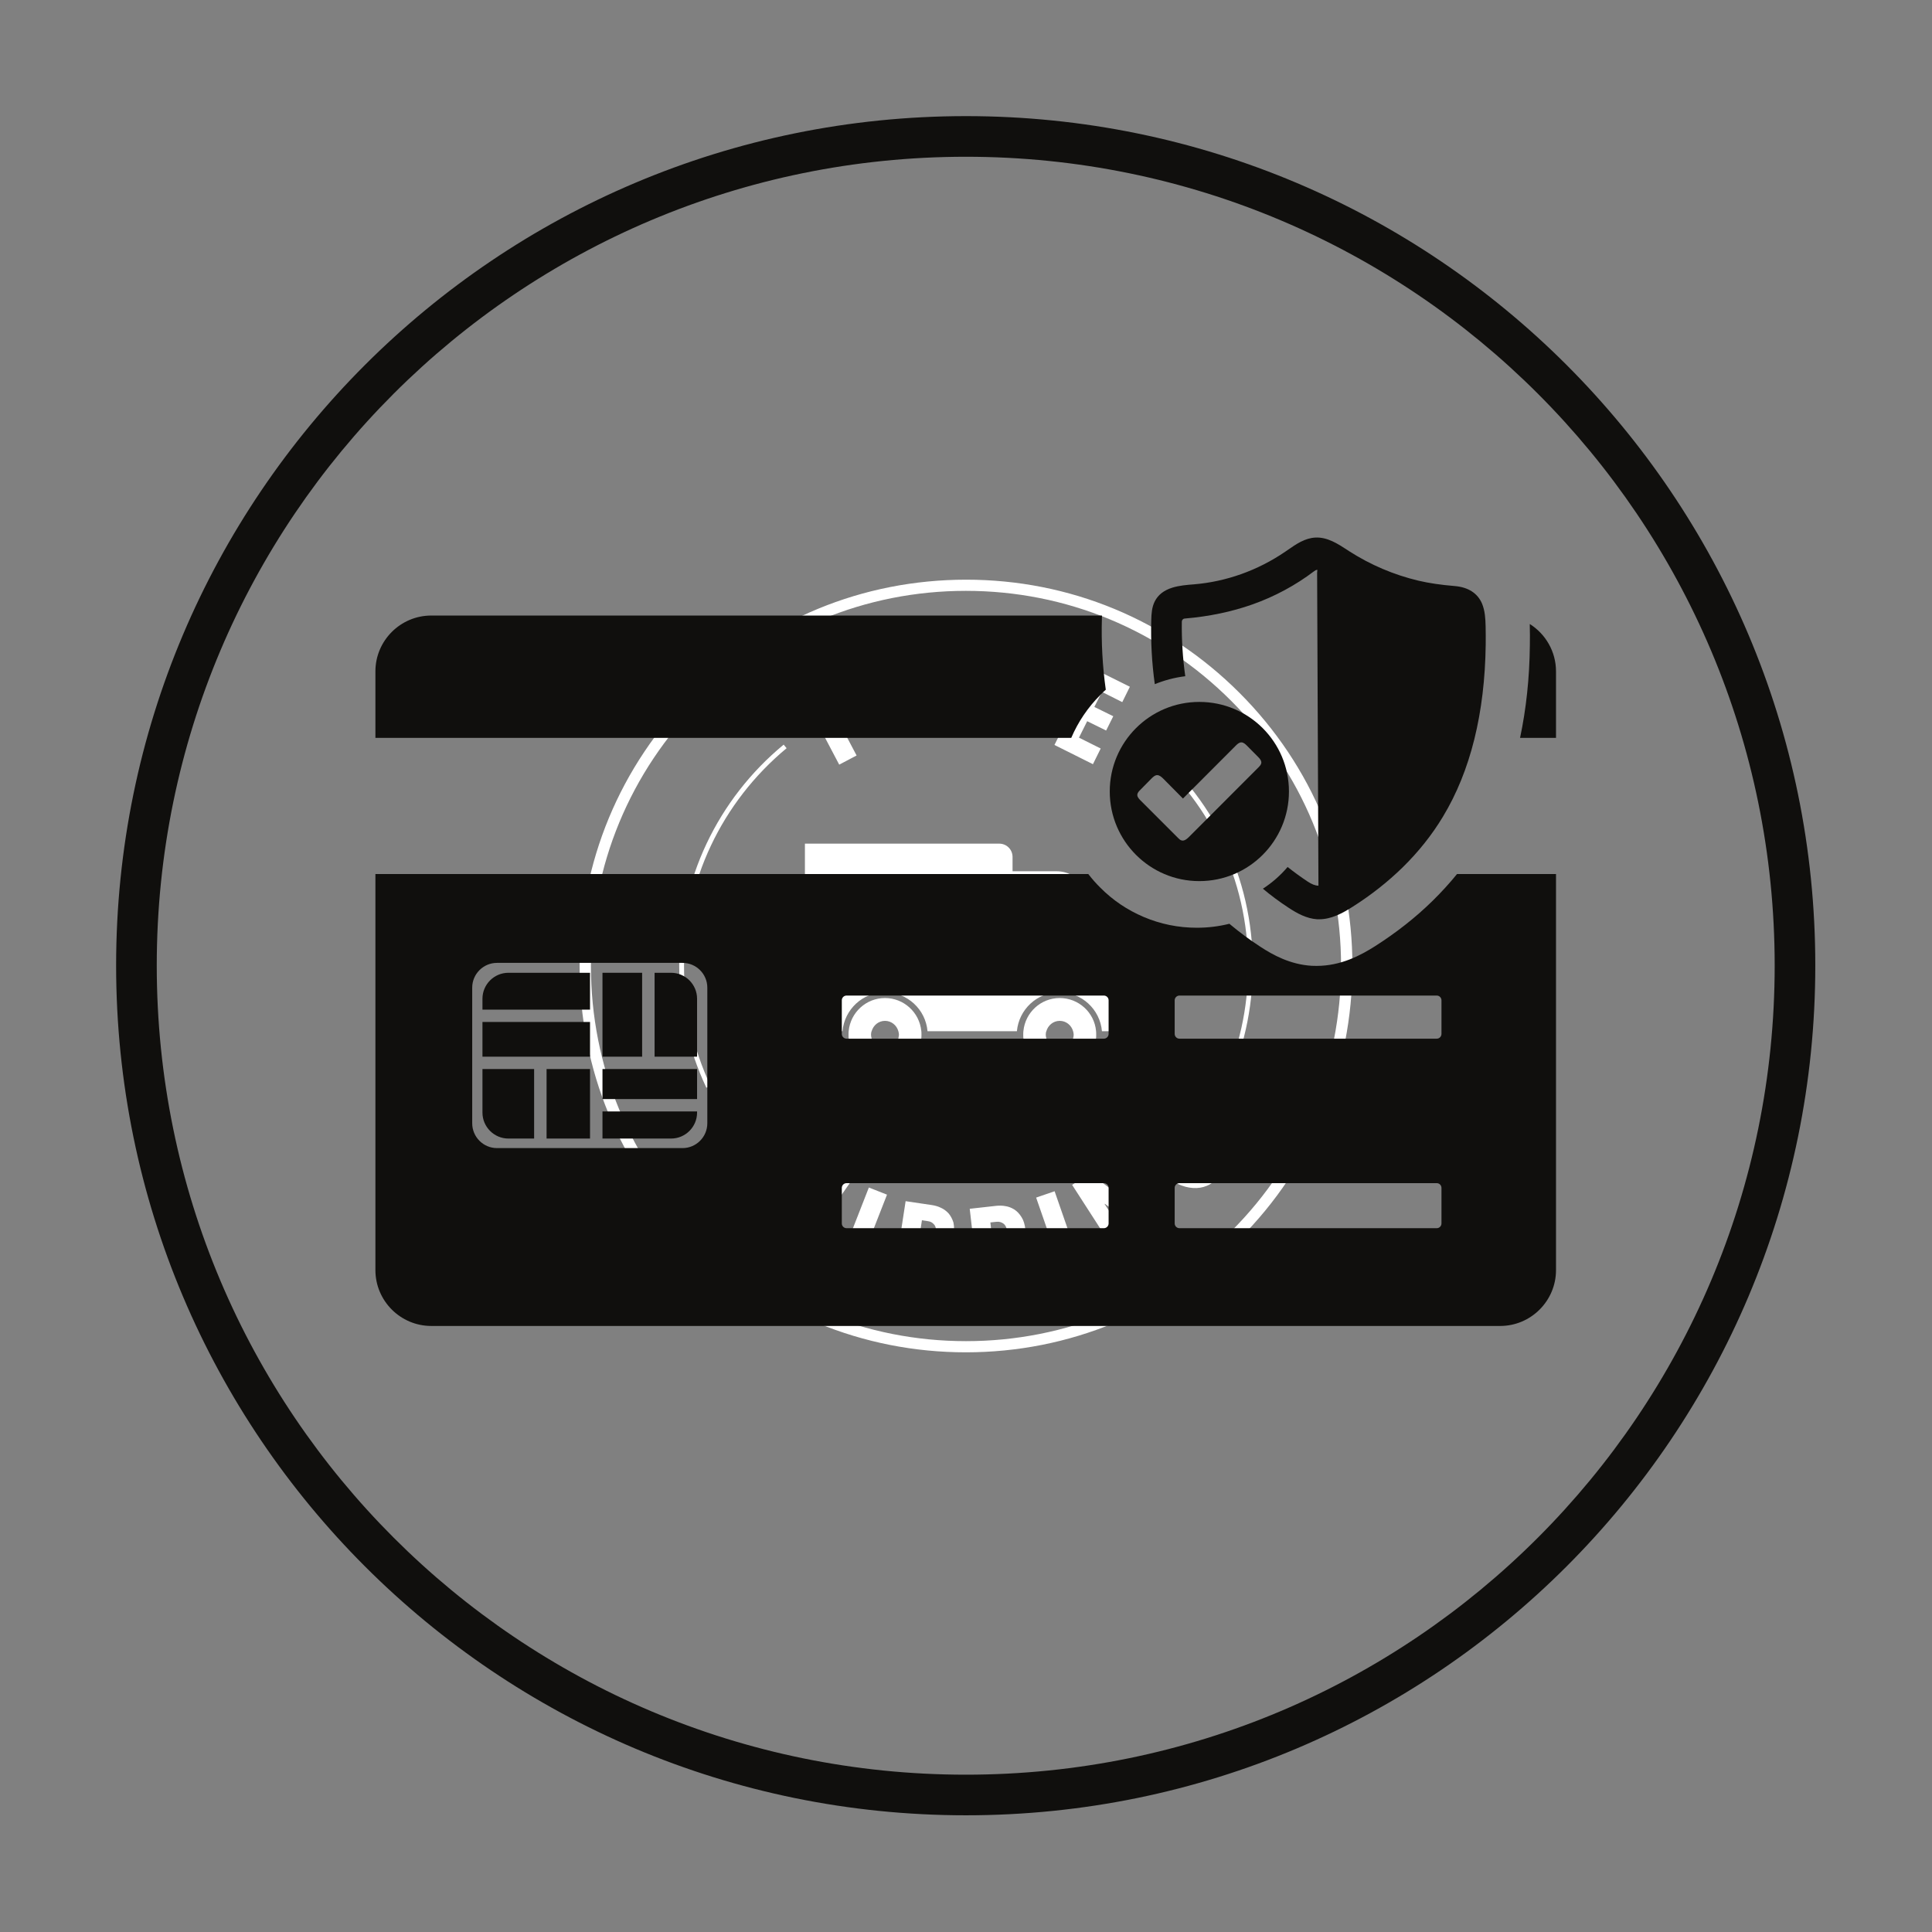
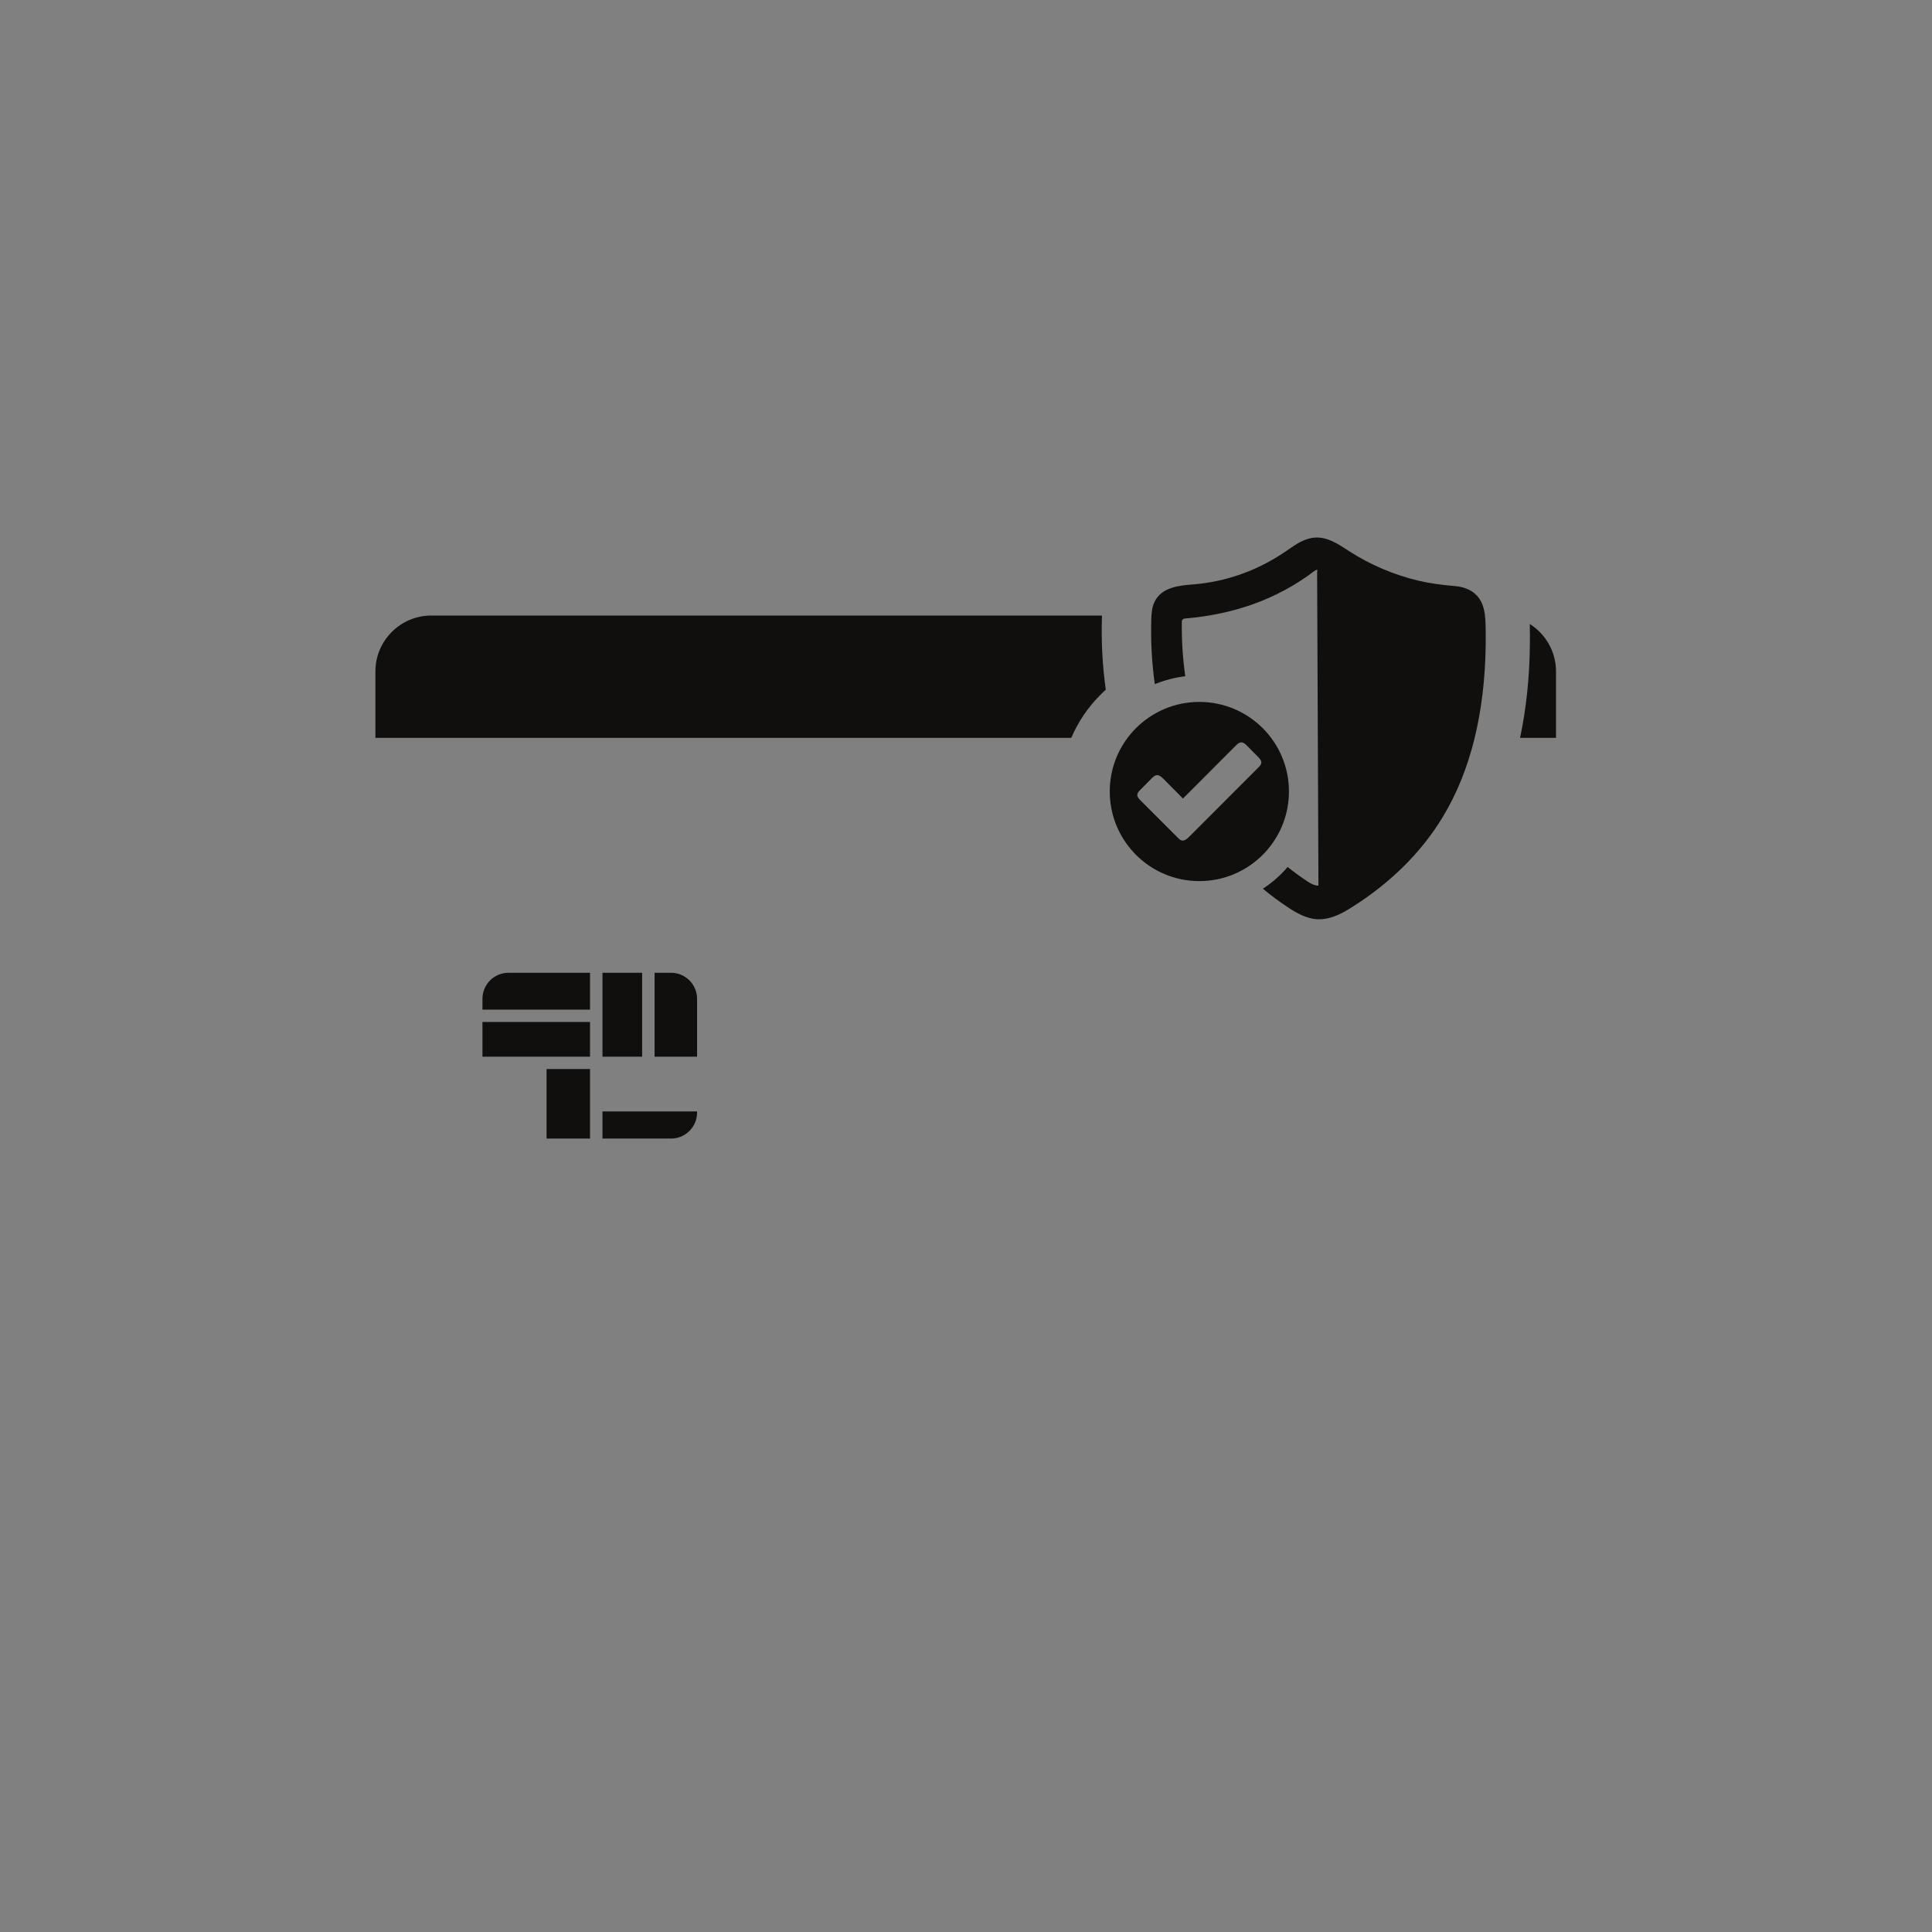
<svg xmlns="http://www.w3.org/2000/svg" version="1.0" preserveAspectRatio="xMidYMid meet" height="500" viewBox="0 0 375 375" zoomAndPan="magnify" width="500">
  <rect x="0" y="0" width="375" height="375" fill="#808080" stroke="none" />
  <defs>
    <clipPath id="67dfedb88a">
      <path clip-rule="nonzero" d="M 112.5 112.5 L 262.5 112.5 L 262.5 262.5 L 112.5 262.5 Z M 112.5 112.5" />
    </clipPath>
    <clipPath id="19548a838e">
      <path clip-rule="nonzero" d="M 22.445 22.445 L 352.445 22.445 L 352.445 352.445 L 22.445 352.445 Z M 22.445 22.445" />
    </clipPath>
  </defs>
  <g clip-path="url(#67dfedb88a)">
-     <path fill-rule="nonzero" fill-opacity="1" d="M 187.469 262.484 C 167.441 262.484 148.613 254.715 134.426 240.527 C 120.242 226.34 112.5 207.547 112.5 187.484 C 112.5 167.426 120.332 148.629 134.488 134.441 C 148.645 120.258 167.469 112.516 187.531 112.516 C 207.59 112.516 226.387 120.285 240.574 134.473 C 254.758 148.66 262.5 167.453 262.5 187.484 C 262.5 207.516 254.73 226.371 240.543 240.527 C 226.355 254.684 207.531 262.484 187.469 262.484 Z M 187.469 114.684 C 168.043 114.684 149.758 122.242 136.023 136.008 C 122.258 149.805 114.699 168.086 114.699 187.516 C 114.699 206.941 122.258 225.227 136.023 238.992 C 149.789 252.758 168.074 260.316 187.5 260.316 C 206.926 260.316 225.211 252.758 238.977 238.992 C 252.742 225.227 260.301 206.941 260.301 187.516 C 260.301 168.086 252.742 149.805 238.977 136.039 C 225.242 122.273 206.957 114.684 187.469 114.684 Z M 160 134.926 L 161.598 137.938 L 165.121 136.098 L 166.625 138.93 L 163.164 140.77 L 166.266 146.641 L 162.891 148.418 L 155.152 133.719 L 162.32 129.953 L 163.887 132.969 Z M 182.02 141.703 L 178.766 135.527 L 177.68 135.707 L 178.766 142.242 L 175.18 142.816 L 172.5 126.402 L 177.77 125.527 C 179.367 125.285 180.664 125.469 181.656 126.16 C 182.68 126.824 183.312 127.996 183.586 129.625 C 183.676 130.227 183.703 130.77 183.645 131.281 C 183.586 131.793 183.492 132.242 183.281 132.574 C 183.133 132.969 182.891 133.27 182.68 133.539 C 182.441 133.781 182.199 133.992 181.957 134.141 L 185.934 141.008 Z M 179.941 130.469 C 179.879 130.047 179.758 129.742 179.578 129.473 C 179.426 129.23 179.219 129.051 179.035 128.93 C 178.824 128.809 178.586 128.75 178.375 128.719 C 178.164 128.691 177.922 128.719 177.711 128.75 L 176.566 128.93 L 177.23 133.086 L 178.312 132.906 C 178.824 132.816 179.277 132.574 179.609 132.184 C 180 131.793 180.09 131.219 179.941 130.469 Z M 191.145 141.43 L 193.797 124.984 L 201.746 126.25 L 201.234 129.531 L 196.867 128.84 L 196.355 132.062 L 200.363 132.695 L 199.848 135.77 L 195.844 135.137 L 195.27 138.66 L 199.941 139.414 L 199.398 142.758 Z M 204.668 144.594 L 212.109 129.715 L 219.309 133.297 L 217.832 136.281 L 213.887 134.293 L 212.41 137.215 L 216.086 139.02 L 214.699 141.793 L 211.023 139.984 L 209.426 143.176 L 213.645 145.285 L 212.137 148.328 Z M 150.09 222.094 C 150.152 221.672 150.152 221.25 150.059 220.859 C 149.969 220.438 149.758 220.105 149.52 219.773 C 149.277 219.441 148.914 219.23 148.492 219.141 C 148.074 219.051 147.621 219.203 147.168 219.594 C 146.746 219.926 146.566 220.316 146.566 220.77 C 146.566 221.219 146.625 221.82 146.777 222.547 C 146.867 222.969 146.957 223.418 147.02 223.871 C 147.078 224.32 147.078 224.863 147.02 225.375 C 146.957 225.887 146.809 226.402 146.508 226.914 C 146.266 227.426 145.844 227.906 145.301 228.387 C 144.609 228.961 143.887 229.352 143.191 229.562 C 142.5 229.773 141.809 229.863 141.145 229.742 C 140.512 229.652 139.879 229.441 139.309 229.113 C 138.734 228.781 138.223 228.359 137.801 227.848 C 137.168 227.094 136.719 226.25 136.508 225.375 C 136.297 224.504 136.176 223.719 136.266 223.027 L 139.668 222.695 C 139.609 223.207 139.637 223.719 139.758 224.23 C 139.879 224.742 140.121 225.195 140.391 225.527 C 140.691 225.887 141.023 226.07 141.477 226.129 C 141.898 226.191 142.348 226.039 142.711 225.707 C 143.133 225.348 143.344 224.953 143.344 224.441 C 143.344 223.961 143.281 223.297 143.102 222.516 C 142.98 222.031 142.922 221.52 142.863 221.07 C 142.801 220.586 142.832 220.105 142.922 219.625 C 143.012 219.141 143.223 218.691 143.492 218.207 C 143.797 217.758 144.156 217.305 144.699 216.883 C 145.391 216.309 146.145 215.887 146.836 215.738 C 147.531 215.559 148.223 215.527 148.855 215.617 C 149.488 215.738 150.09 215.98 150.602 216.281 C 151.145 216.641 151.598 217.004 152.02 217.484 C 152.59 218.176 153.012 218.93 153.223 219.652 C 153.434 220.375 153.523 221.129 153.434 221.824 Z M 152.652 240.648 L 156.625 234.953 L 153.465 232.727 L 149.488 238.418 L 146.414 236.281 L 155.965 222.664 L 159.035 224.805 L 155.422 229.984 L 158.586 232.215 L 162.199 227.031 L 165.27 229.172 L 155.723 242.785 Z M 162.59 245.98 L 168.645 230.496 L 172.168 231.883 L 166.113 247.363 Z M 185.121 239.863 C 185 240.797 184.699 241.551 184.367 242.152 C 183.977 242.785 183.523 243.27 182.98 243.629 C 182.441 243.992 181.867 244.23 181.266 244.352 C 180.664 244.473 180.031 244.473 179.426 244.383 L 177.832 244.141 L 176.898 250.137 L 173.254 249.594 L 175.781 233.148 L 180.875 233.902 C 181.445 233.992 182.047 234.141 182.59 234.414 C 183.164 234.652 183.676 235.047 184.098 235.496 C 184.52 235.98 184.82 236.551 185.059 237.273 C 185.211 238.027 185.242 238.871 185.121 239.863 Z M 181.625 239.383 C 181.746 238.66 181.656 238.086 181.324 237.695 C 180.992 237.305 180.633 237.094 180.121 237.031 L 178.945 236.852 L 178.281 241.16 L 179.457 241.34 C 179.969 241.402 180.453 241.309 180.844 240.949 C 181.266 240.617 181.508 240.105 181.625 239.383 Z M 199.035 238.66 C 199.125 239.594 199.098 240.375 198.887 241.098 C 198.703 241.793 198.375 242.395 197.953 242.875 C 197.531 243.359 197.02 243.75 196.477 244.02 C 195.902 244.324 195.332 244.473 194.73 244.531 L 193.133 244.715 L 193.797 250.738 L 190.121 251.16 L 188.223 234.625 L 193.375 234.051 C 193.977 233.992 194.547 233.992 195.18 234.113 C 195.781 234.203 196.355 234.441 196.898 234.773 C 197.441 235.137 197.891 235.617 198.281 236.25 C 198.676 236.852 198.914 237.664 199.035 238.66 Z M 195.512 239.082 C 195.422 238.359 195.18 237.816 194.789 237.516 C 194.398 237.215 193.914 237.094 193.402 237.152 L 192.23 237.273 L 192.711 241.582 L 193.887 241.461 C 194.398 241.402 194.82 241.16 195.121 240.738 C 195.48 240.406 195.633 239.836 195.512 239.082 Z M 206.566 248.148 L 201.113 232.453 L 204.699 231.219 L 210.152 246.914 Z M 223.164 240.105 L 214.457 233.66 L 214.398 233.691 L 219.941 242.152 L 217.109 243.961 L 208.102 229.984 L 211.566 227.758 L 220.332 234.324 L 220.391 234.293 L 214.789 225.707 L 217.5 223.961 L 226.508 237.938 Z M 237.98 226.191 C 237.68 226.914 237.23 227.695 236.535 228.449 C 235.875 229.23 235.059 229.836 234.246 230.164 C 233.375 230.527 232.5 230.648 231.535 230.586 C 230.574 230.527 229.609 230.258 228.613 229.805 C 227.59 229.352 226.598 228.691 225.602 227.816 C 224.609 226.941 223.824 226.098 223.223 225.137 C 222.621 224.172 222.199 223.297 221.988 222.336 C 221.777 221.402 221.777 220.496 221.957 219.625 C 222.137 218.75 222.559 217.938 223.191 217.184 C 223.914 216.309 224.699 215.738 225.48 215.406 C 226.266 215.074 227.02 214.926 227.742 214.984 L 228.492 218.328 C 227.531 218.238 226.746 218.57 226.113 219.324 C 225.754 219.715 225.574 220.164 225.543 220.586 C 225.512 221.07 225.574 221.551 225.754 222.031 C 225.934 222.547 226.234 223.027 226.656 223.539 C 227.047 224.051 227.531 224.531 228.074 224.984 C 228.613 225.438 229.156 225.859 229.699 226.16 C 230.242 226.461 230.781 226.703 231.297 226.824 C 231.809 226.941 232.289 226.941 232.77 226.852 C 233.223 226.762 233.645 226.492 233.945 226.129 C 234.336 225.707 234.52 225.285 234.547 224.895 L 232.199 222.875 L 231.055 224.203 L 228.555 222.062 L 231.867 218.207 L 238.613 223.992 C 238.465 224.773 238.312 225.469 237.98 226.191 Z M 243.164 187.484 C 243.164 170.348 235.453 154.441 221.988 143.809 L 221.414 144.531 C 234.668 154.984 242.258 170.676 242.258 187.516 C 242.258 195.707 240.512 203.598 236.988 210.98 L 237.832 211.371 C 241.355 203.871 243.164 195.828 243.164 187.484 Z M 137.922 210.77 C 134.488 203.449 132.77 195.648 132.77 187.484 C 132.77 171.07 140.059 155.707 152.68 145.227 L 152.109 144.531 C 139.246 155.164 131.836 170.797 131.836 187.484 C 131.836 195.738 133.586 203.691 137.109 211.129 Z M 217.469 182.637 L 210.152 171.793 C 209.035 170.105 207.137 169.113 205.121 169.113 L 196.535 169.113 L 196.535 166.34 C 196.535 164.895 195.391 163.75 193.945 163.75 L 156.234 163.75 L 156.234 198.238 C 156.234 199.293 157.109 200.164 158.164 200.164 L 163.523 200.164 C 163.914 195.918 167.441 192.605 171.777 192.605 C 176.113 192.605 179.668 195.918 180.031 200.164 L 197.379 200.164 C 197.77 195.918 201.297 192.605 205.633 192.605 C 209.969 192.605 213.523 195.918 213.887 200.164 L 216.086 200.164 C 217.531 200.164 218.676 199.02 218.676 197.574 L 218.676 186.914 C 218.766 185.406 218.312 183.93 217.469 182.637 Z M 212.953 184.594 L 201.414 184.594 C 200.934 184.594 200.543 184.203 200.543 183.719 L 200.543 174.203 C 200.543 173.719 200.934 173.328 201.414 173.328 L 206.324 173.328 C 206.625 173.328 206.867 173.449 207.047 173.719 L 213.676 183.238 C 214.066 183.809 213.645 184.594 212.953 184.594 Z M 171.777 193.719 C 168.102 193.719 165.09 196.52 164.73 200.105 C 164.699 200.348 164.699 200.586 164.699 200.828 C 164.699 201.07 164.699 201.34 164.73 201.551 C 165.121 205.137 168.102 207.938 171.777 207.938 C 175.453 207.938 178.465 205.137 178.824 201.551 C 178.855 201.309 178.855 201.07 178.855 200.828 C 178.855 200.586 178.855 200.316 178.824 200.105 C 178.465 196.52 175.453 193.719 171.777 193.719 Z M 174.367 201.582 C 174.035 202.727 173.043 203.57 171.777 203.57 C 170.512 203.57 169.52 202.727 169.188 201.582 C 169.125 201.371 169.066 201.098 169.066 200.859 C 169.066 200.617 169.098 200.348 169.188 200.137 C 169.52 199.02 170.512 198.148 171.777 198.148 C 173.012 198.148 174.035 198.992 174.367 200.137 C 174.426 200.348 174.488 200.617 174.488 200.859 C 174.457 201.098 174.426 201.34 174.367 201.582 Z M 205.691 193.719 C 202.02 193.719 199.008 196.52 198.645 200.105 C 198.613 200.348 198.613 200.586 198.613 200.828 C 198.613 201.07 198.613 201.34 198.645 201.551 C 199.035 205.137 202.02 207.938 205.691 207.938 C 209.367 207.938 212.379 205.137 212.742 201.551 C 212.77 201.309 212.77 201.07 212.77 200.828 C 212.77 200.586 212.77 200.316 212.742 200.105 C 212.41 196.52 209.367 193.719 205.691 193.719 Z M 208.281 201.582 C 207.953 202.727 206.957 203.57 205.691 203.57 C 204.457 203.57 203.434 202.727 203.102 201.582 C 203.043 201.371 202.98 201.098 202.98 200.859 C 202.98 200.617 203.012 200.348 203.102 200.137 C 203.434 199.02 204.426 198.148 205.691 198.148 C 206.926 198.148 207.953 198.992 208.281 200.137 C 208.344 200.348 208.402 200.617 208.402 200.859 C 208.402 201.098 208.344 201.34 208.281 201.582 Z M 208.281 201.582" fill="#ffffff" />
-   </g>
+     </g>
  <path fill-rule="nonzero" fill-opacity="1" d="M 224.145 132.797 C 225.996 132.043 227.984 131.512 230.059 131.254 C 229.562 127.738 229.34 124.191 229.391 120.66 C 229.391 120.352 229.629 120.078 229.957 120.059 C 234.652 119.664 239.074 118.742 243.105 117.316 C 247.406 115.793 251.453 113.613 255.07 110.871 C 255.293 110.699 255.465 110.613 255.652 110.613 C 255.668 110.613 255.688 110.613 255.703 110.613 L 255.652 111.164 L 255.91 171.914 C 255.242 171.898 254.59 171.621 253.785 171.09 C 252.445 170.199 251.16 169.258 249.926 168.281 C 248.539 169.91 246.926 171.332 245.125 172.496 C 246.723 173.836 248.383 175.066 250.098 176.184 C 251.762 177.281 253.594 178.289 255.652 178.43 C 255.789 178.43 255.91 178.43 256.047 178.43 C 258.395 178.43 260.539 177.281 262.527 176.012 C 266.109 173.75 269.383 171.16 272.262 168.348 C 275.332 165.332 277.969 162.023 280.078 158.508 C 285.426 149.664 288.203 138.438 288.375 125.117 C 288.395 123.969 288.375 122.785 288.359 121.602 C 288.324 120.059 288.238 118.551 287.656 117.145 C 286.797 115.141 284.98 113.977 282.395 113.754 C 279.668 113.527 277.422 113.203 275.312 112.707 C 270.547 111.574 266.039 109.656 261.891 107 C 261.754 106.895 261.602 106.793 261.445 106.707 C 259.664 105.543 257.625 104.223 255.324 104.34 C 253.27 104.445 251.59 105.609 249.961 106.742 C 249.789 106.844 249.637 106.965 249.465 107.082 C 244.148 110.719 237.996 112.91 231.688 113.426 L 231.672 113.426 C 230.367 113.527 228.895 113.648 227.555 114.062 C 225.91 114.574 224.781 115.449 224.129 116.75 C 223.578 117.848 223.492 119.102 223.461 120.301 C 223.34 124.516 223.578 128.719 224.145 132.797" fill="#100f0d" />
  <path fill-rule="nonzero" fill-opacity="1" d="M 244.816 148.121 C 244.766 148.43 244.527 148.668 244.32 148.895 C 239.797 153.402 235.289 157.926 230.777 162.453 C 230.387 162.828 229.906 163.258 229.375 163.137 C 229.082 163.07 228.859 162.848 228.637 162.625 C 226.203 160.188 223.77 157.754 221.332 155.32 C 221.059 155.031 220.75 154.703 220.75 154.309 C 220.75 153.914 221.043 153.59 221.332 153.316 C 222.07 152.578 222.789 151.824 223.527 151.086 C 223.82 150.797 224.164 150.469 224.574 150.453 C 225.035 150.434 225.43 150.797 225.758 151.105 C 227.043 152.406 228.328 153.691 229.613 154.996 C 233.043 151.566 236.453 148.137 239.863 144.727 C 240.156 144.438 240.5 144.109 240.91 144.094 C 241.355 144.074 241.734 144.438 242.059 144.762 C 242.777 145.48 243.48 146.203 244.199 146.922 C 244.527 147.246 244.887 147.66 244.816 148.121 Z M 232.785 136.242 C 223.184 136.242 215.402 144.023 215.402 153.625 C 215.402 163.223 223.184 171.023 232.785 171.023 C 242.402 171.023 250.184 163.223 250.184 153.625 C 250.184 144.023 242.402 136.242 232.785 136.242" fill="#100f0d" />
  <path fill-rule="nonzero" fill-opacity="1" d="M 296.945 125.219 C 296.965 123.969 296.965 122.684 296.93 121.398 C 296.93 121.312 296.93 121.207 296.93 121.121 C 299.98 123.043 302.02 126.453 302.02 130.312 L 302.02 143.219 L 295.043 143.219 C 296.227 137.629 296.879 131.633 296.945 125.219" fill="#100f0d" />
  <path fill-rule="nonzero" fill-opacity="1" d="M 83.703 119.477 L 213.895 119.477 C 213.895 119.664 213.879 119.855 213.879 120.027 C 213.738 124.672 213.996 129.332 214.633 133.875 C 214.273 134.184 213.91 134.527 213.586 134.871 C 211.168 137.289 209.266 140.098 207.93 143.219 L 72.867 143.219 L 72.867 130.312 C 72.867 124.344 77.738 119.477 83.703 119.477" fill="#100f0d" />
-   <path fill-rule="nonzero" fill-opacity="1" d="M 135.301 213.328 L 116.941 213.328 L 116.941 207.5 L 135.301 207.5 L 135.301 213.328" fill="#100f0d" />
  <path fill-rule="nonzero" fill-opacity="1" d="M 135.301 215.953 C 135.301 218.727 133.035 220.992 130.258 220.992 L 116.941 220.992 L 116.941 215.73 L 135.301 215.73 L 135.301 215.953" fill="#100f0d" />
  <path fill-rule="nonzero" fill-opacity="1" d="M 98.684 188.816 L 114.523 188.816 L 114.523 195.965 L 93.645 195.965 L 93.645 193.855 C 93.645 191.078 95.906 188.816 98.684 188.816" fill="#100f0d" />
  <path fill-rule="nonzero" fill-opacity="1" d="M 114.523 205.102 L 93.645 205.102 L 93.645 198.363 L 114.523 198.363 L 114.523 205.102" fill="#100f0d" />
  <path fill-rule="nonzero" fill-opacity="1" d="M 127.055 188.816 L 130.258 188.816 C 133.035 188.816 135.301 191.078 135.301 193.855 L 135.301 205.102 L 127.055 205.102 L 127.055 188.816" fill="#100f0d" />
  <path fill-rule="nonzero" fill-opacity="1" d="M 124.637 205.102 L 116.941 205.102 L 116.941 188.816 L 124.637 188.816 L 124.637 205.102" fill="#100f0d" />
  <path fill-rule="nonzero" fill-opacity="1" d="M 114.523 220.992 L 106.09 220.992 L 106.09 207.5 L 114.523 207.5 L 114.523 220.992" fill="#100f0d" />
-   <path fill-rule="nonzero" fill-opacity="1" d="M 103.672 220.992 L 98.684 220.992 C 95.906 220.992 93.645 218.727 93.645 215.953 L 93.645 207.5 L 103.672 207.5 L 103.672 220.992" fill="#100f0d" />
-   <path fill-rule="nonzero" fill-opacity="1" d="M 91.656 191.695 C 91.656 189.055 93.816 186.895 96.457 186.895 L 132.488 186.895 C 135.129 186.895 137.289 189.055 137.289 191.695 L 137.289 218.027 C 137.289 220.684 135.129 222.844 132.488 222.844 L 96.457 222.844 C 93.816 222.844 91.656 220.684 91.656 218.027 Z M 163.395 194.164 C 163.395 193.648 163.805 193.238 164.32 193.238 L 214.254 193.238 C 214.77 193.238 215.18 193.648 215.18 194.164 L 215.18 200.68 C 215.18 201.191 214.77 201.605 214.254 201.605 L 164.32 201.605 C 163.805 201.605 163.395 201.191 163.395 200.68 Z M 163.395 230.574 C 163.395 230.059 163.805 229.648 164.32 229.648 L 214.254 229.648 C 214.77 229.648 215.18 230.059 215.18 230.574 L 215.18 237.465 C 215.18 237.98 214.77 238.391 214.254 238.391 L 164.32 238.391 C 163.805 238.391 163.395 237.98 163.395 237.465 Z M 228.004 194.164 C 228.004 193.648 228.43 193.238 228.926 193.238 L 278.879 193.238 C 279.375 193.238 279.789 193.648 279.789 194.164 L 279.789 200.68 C 279.789 201.191 279.375 201.605 278.879 201.605 L 228.926 201.605 C 228.43 201.605 228.004 201.191 228.004 200.68 Z M 228.004 230.574 C 228.004 230.059 228.43 229.648 228.926 229.648 L 278.879 229.648 C 279.375 229.648 279.789 230.059 279.789 230.574 L 279.789 237.465 C 279.789 237.98 279.375 238.391 278.879 238.391 L 228.926 238.391 C 228.43 238.391 228.004 237.98 228.004 237.465 Z M 72.867 169.652 L 72.867 246.531 C 72.867 252.496 77.738 257.367 83.703 257.367 L 291.188 257.367 C 297.152 257.367 302.02 252.496 302.02 246.531 L 302.02 169.652 L 282.805 169.652 C 281.363 171.434 279.789 173.148 278.125 174.793 C 274.801 178.066 271.012 181.035 266.898 183.656 C 264.086 185.438 260.262 187.48 255.551 187.48 C 255.242 187.48 254.934 187.48 254.605 187.461 C 250.406 187.203 247.062 185.352 244.629 183.758 C 242.625 182.457 240.652 181 238.785 179.438 L 238.629 179.301 C 236.574 179.816 234.465 180.074 232.305 180.074 C 228.723 180.074 225.258 179.371 221.984 177.98 C 218.832 176.645 216.004 174.742 213.586 172.309 C 212.73 171.469 211.957 170.578 211.238 169.652 L 72.867 169.652" fill="#100f0d" />
  <g clip-path="url(#19548a838e)">
-     <path fill-rule="nonzero" fill-opacity="1" d="M 187.48 344.465 C 100.723 344.465 30.426 274.164 30.426 187.41 C 30.426 100.723 100.723 30.426 187.48 30.426 C 274.199 30.426 344.465 100.723 344.465 187.41 C 344.465 274.164 274.199 344.465 187.48 344.465 Z M 187.496 22.539 C 96.371 22.539 22.539 96.371 22.539 187.395 C 22.539 278.52 96.371 352.348 187.496 352.348 C 278.555 352.348 352.348 278.52 352.348 187.395 C 352.348 96.371 278.555 22.539 187.496 22.539" fill="#100f0d" />
-   </g>
+     </g>
</svg>